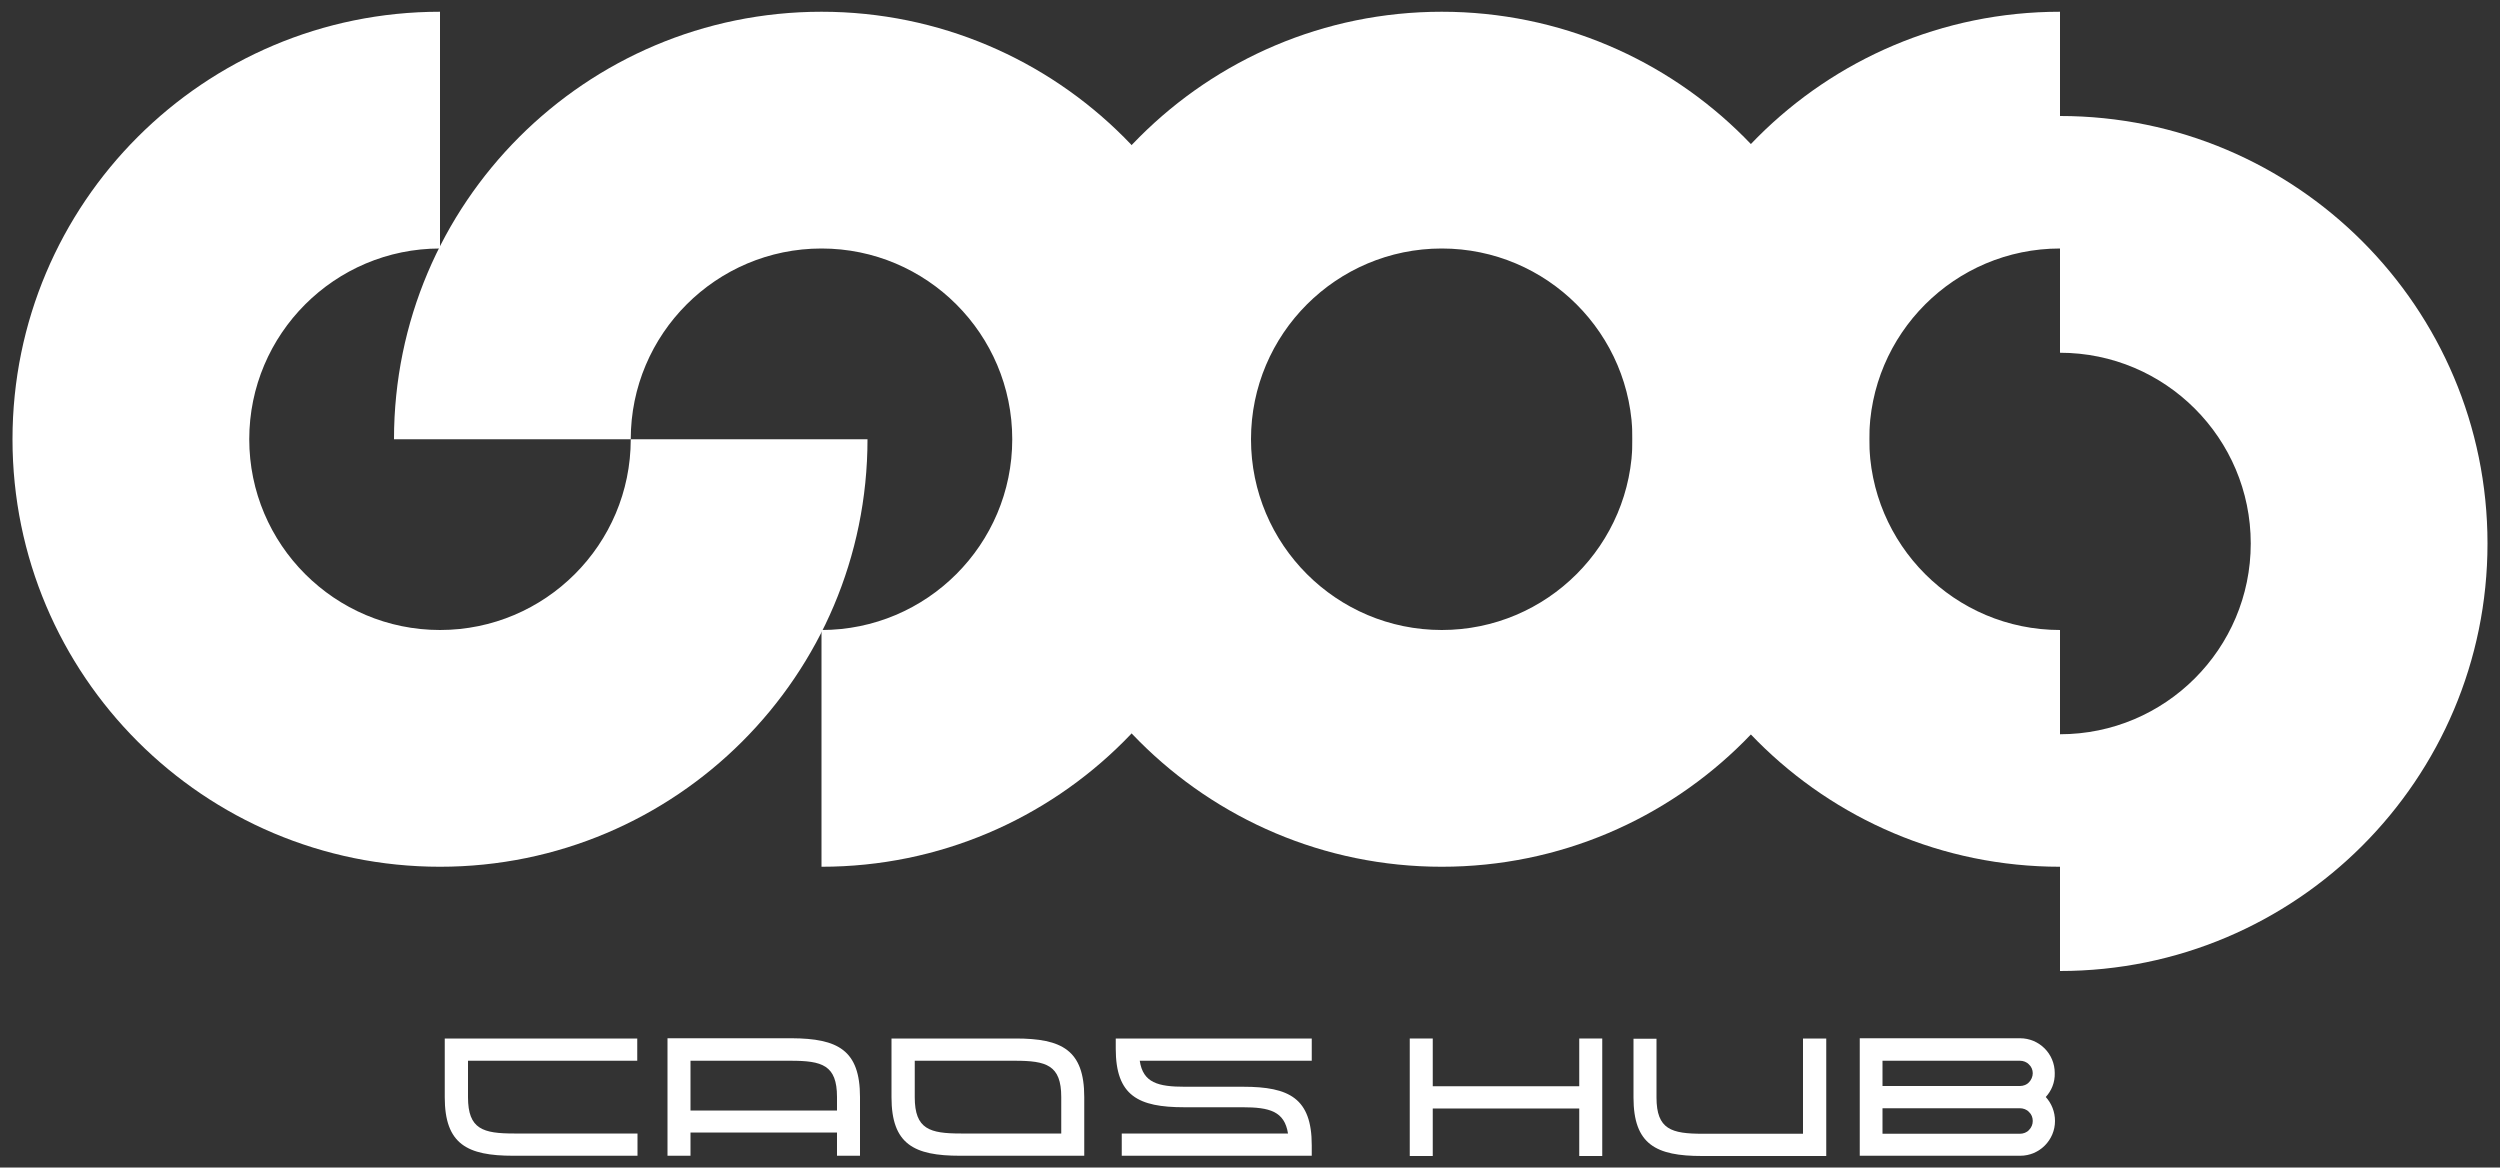
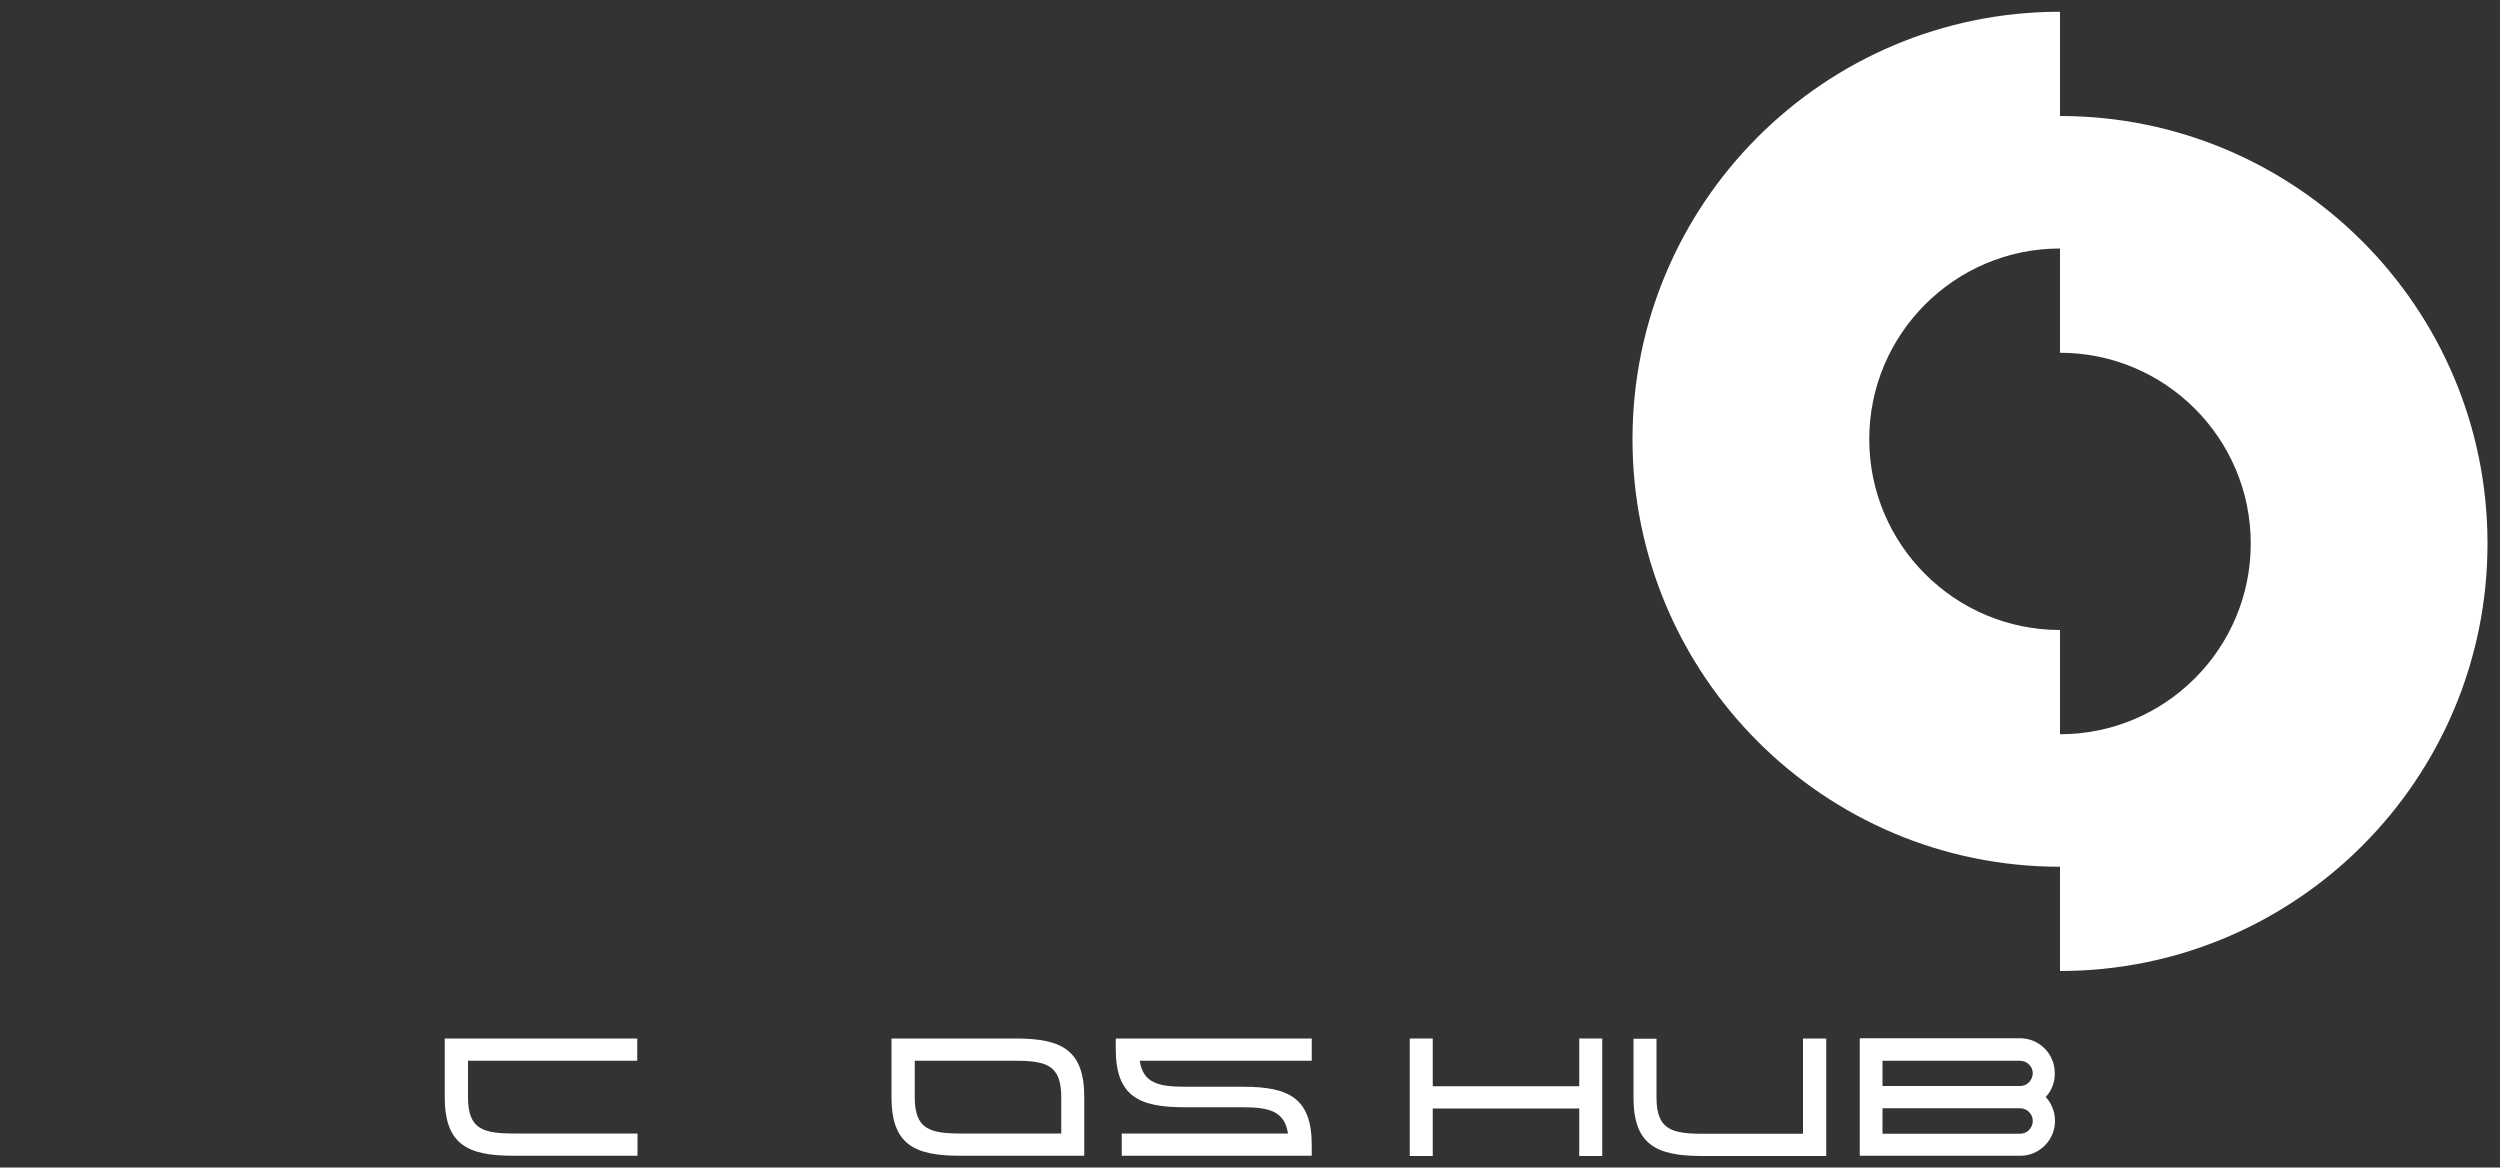
<svg xmlns="http://www.w3.org/2000/svg" id="Capa_1" x="0px" y="0px" width="1000px" height="467px" viewBox="0 0 1000 467" style="enable-background:new 0 0 1000 467;" xml:space="preserve">
  <rect x="0" y="0" width="1000" height="467" fill="#333333" stroke="none" />
  <style type="text/css">	.st0{fill:#FFFFFF;}</style>
  <g>
    <g>
      <g>
-         <path class="st0" d="M176,252c-42.1,0-76.3-34.2-76.3-76.3c0-42.1,34.2-76.3,76.3-76.3V4.7C81.6,4.7,5,81.2,5,175.7    s76.6,171,171,171s171-76.6,171-171h-94.7C252.3,217.8,218.1,252,176,252z" />
-       </g>
+         </g>
      <g>
-         <path class="st0" d="M328.6,99.4c42.1,0,76.3,34.2,76.3,76.3S370.7,252,328.6,252v94.7c94.4,0,171-76.6,171-171    s-76.6-171-171-171s-171,76.6-171,171h94.7C252.3,133.6,286.5,99.4,328.6,99.4z" />
-       </g>
+         </g>
      <g>
-         <path class="st0" d="M576.7,4.7c-94.4,0-171,76.6-171,171s76.6,171,171,171s171-76.6,171-171S671.1,4.7,576.7,4.7z M576.7,252    c-42.1,0-76.3-34.2-76.3-76.3s34.2-76.3,76.3-76.3c42.1,0,76.3,34.2,76.3,76.3S618.8,252,576.7,252z" />
-       </g>
+         </g>
      <g>
-         <path class="st0" d="M824,4.7c-94.4,0-171,76.6-171,171s76.6,171,171,171V252c-42.1,0-76.3-34.2-76.3-76.3    c0-42.1,34.2-76.3,76.3-76.3h0L824,4.7L824,4.7z" />
+         <path class="st0" d="M824,4.7c-94.4,0-171,76.6-171,171s76.6,171,171,171V252c-42.1,0-76.3-34.2-76.3-76.3    c0-42.1,34.2-76.3,76.3-76.3h0L824,4.7z" />
      </g>
      <g>
        <path class="st0" d="M824,388.4c94.4,0,171-76.6,171-171s-76.6-171-171-171v94.7c42.1,0,76.3,34.2,76.3,76.3    c0,42.1-34.2,76.3-76.3,76.3h0L824,388.4L824,388.4z" />
      </g>
    </g>
    <g>
      <path class="st0" d="M187.2,424.3v14.6c0,12.8,6,14.5,18.5,14.5h49.3v8.9h-49.7c-18.4,0-27.4-4.6-27.4-23.4v-23.5h77v8.9H187.2z" />
-       <path class="st0" d="M344,438.8v23.5h-9.2V453h-58.6v9.3H267v-47h49.7C335.1,415.4,344,420,344,438.8z M334.8,444.1v-5.3   c0-12.8-6-14.5-18.5-14.5h-40.1v19.9H334.8z" />
      <path class="st0" d="M433.7,438.8v23.5H384c-18.4,0-27.4-4.6-27.4-23.4v-23.5h49.7C424.7,415.4,433.7,420,433.7,438.8z    M424.5,453.4v-14.6c0-12.8-6-14.5-18.5-14.5h-40.1v14.6c0,12.8,6,14.5,18.5,14.5H424.5z" />
      <path class="st0" d="M524.7,424.3h-68.8c1.3,8.8,7.3,10.4,18.1,10.4h23.3c18.4,0,27.4,4.6,27.4,23.4v4.2h-76v-8.9h66.5   c-1.4-8.9-7.4-10.5-18.2-10.5h-23.3c-18.4,0-27.4-4.6-27.4-23.4v-4.1h78.4V424.3z" />
      <path class="st0" d="M640.9,415.4v47h-9.2v-19h-58.6v19h-9.2v-47h9.2v19.1h58.6v-19.1H640.9z" />
      <path class="st0" d="M730.5,415.4v47h-49.7c-18.4,0-27.4-4.6-27.4-23.4v-23.5h9.2v23.5c0,12.8,6,14.5,18.5,14.5h40.1v-38.1H730.5z   " />
      <path class="st0" d="M818.3,438.8c2.3,2.5,3.7,5.9,3.7,9.6c0,7.6-6.2,13.9-13.9,13.9h-64.2v-47H808c7.7,0,13.9,6.2,13.9,13.9   C822,433,820.6,436.3,818.3,438.8z M753,424.3v10.1h55c1.3,0,2.7-0.5,3.6-1.5c0.9-0.9,1.5-2.3,1.5-3.6s-0.5-2.6-1.5-3.5   c-0.9-1-2.3-1.5-3.6-1.5H753z M813.1,448.4c0-1.4-0.5-2.7-1.5-3.6c-0.9-1-2.3-1.5-3.6-1.5h-55v10.2h55c1.3,0,2.7-0.5,3.6-1.5   C812.6,451,813.1,449.7,813.1,448.4z" />
    </g>
  </g>
</svg>